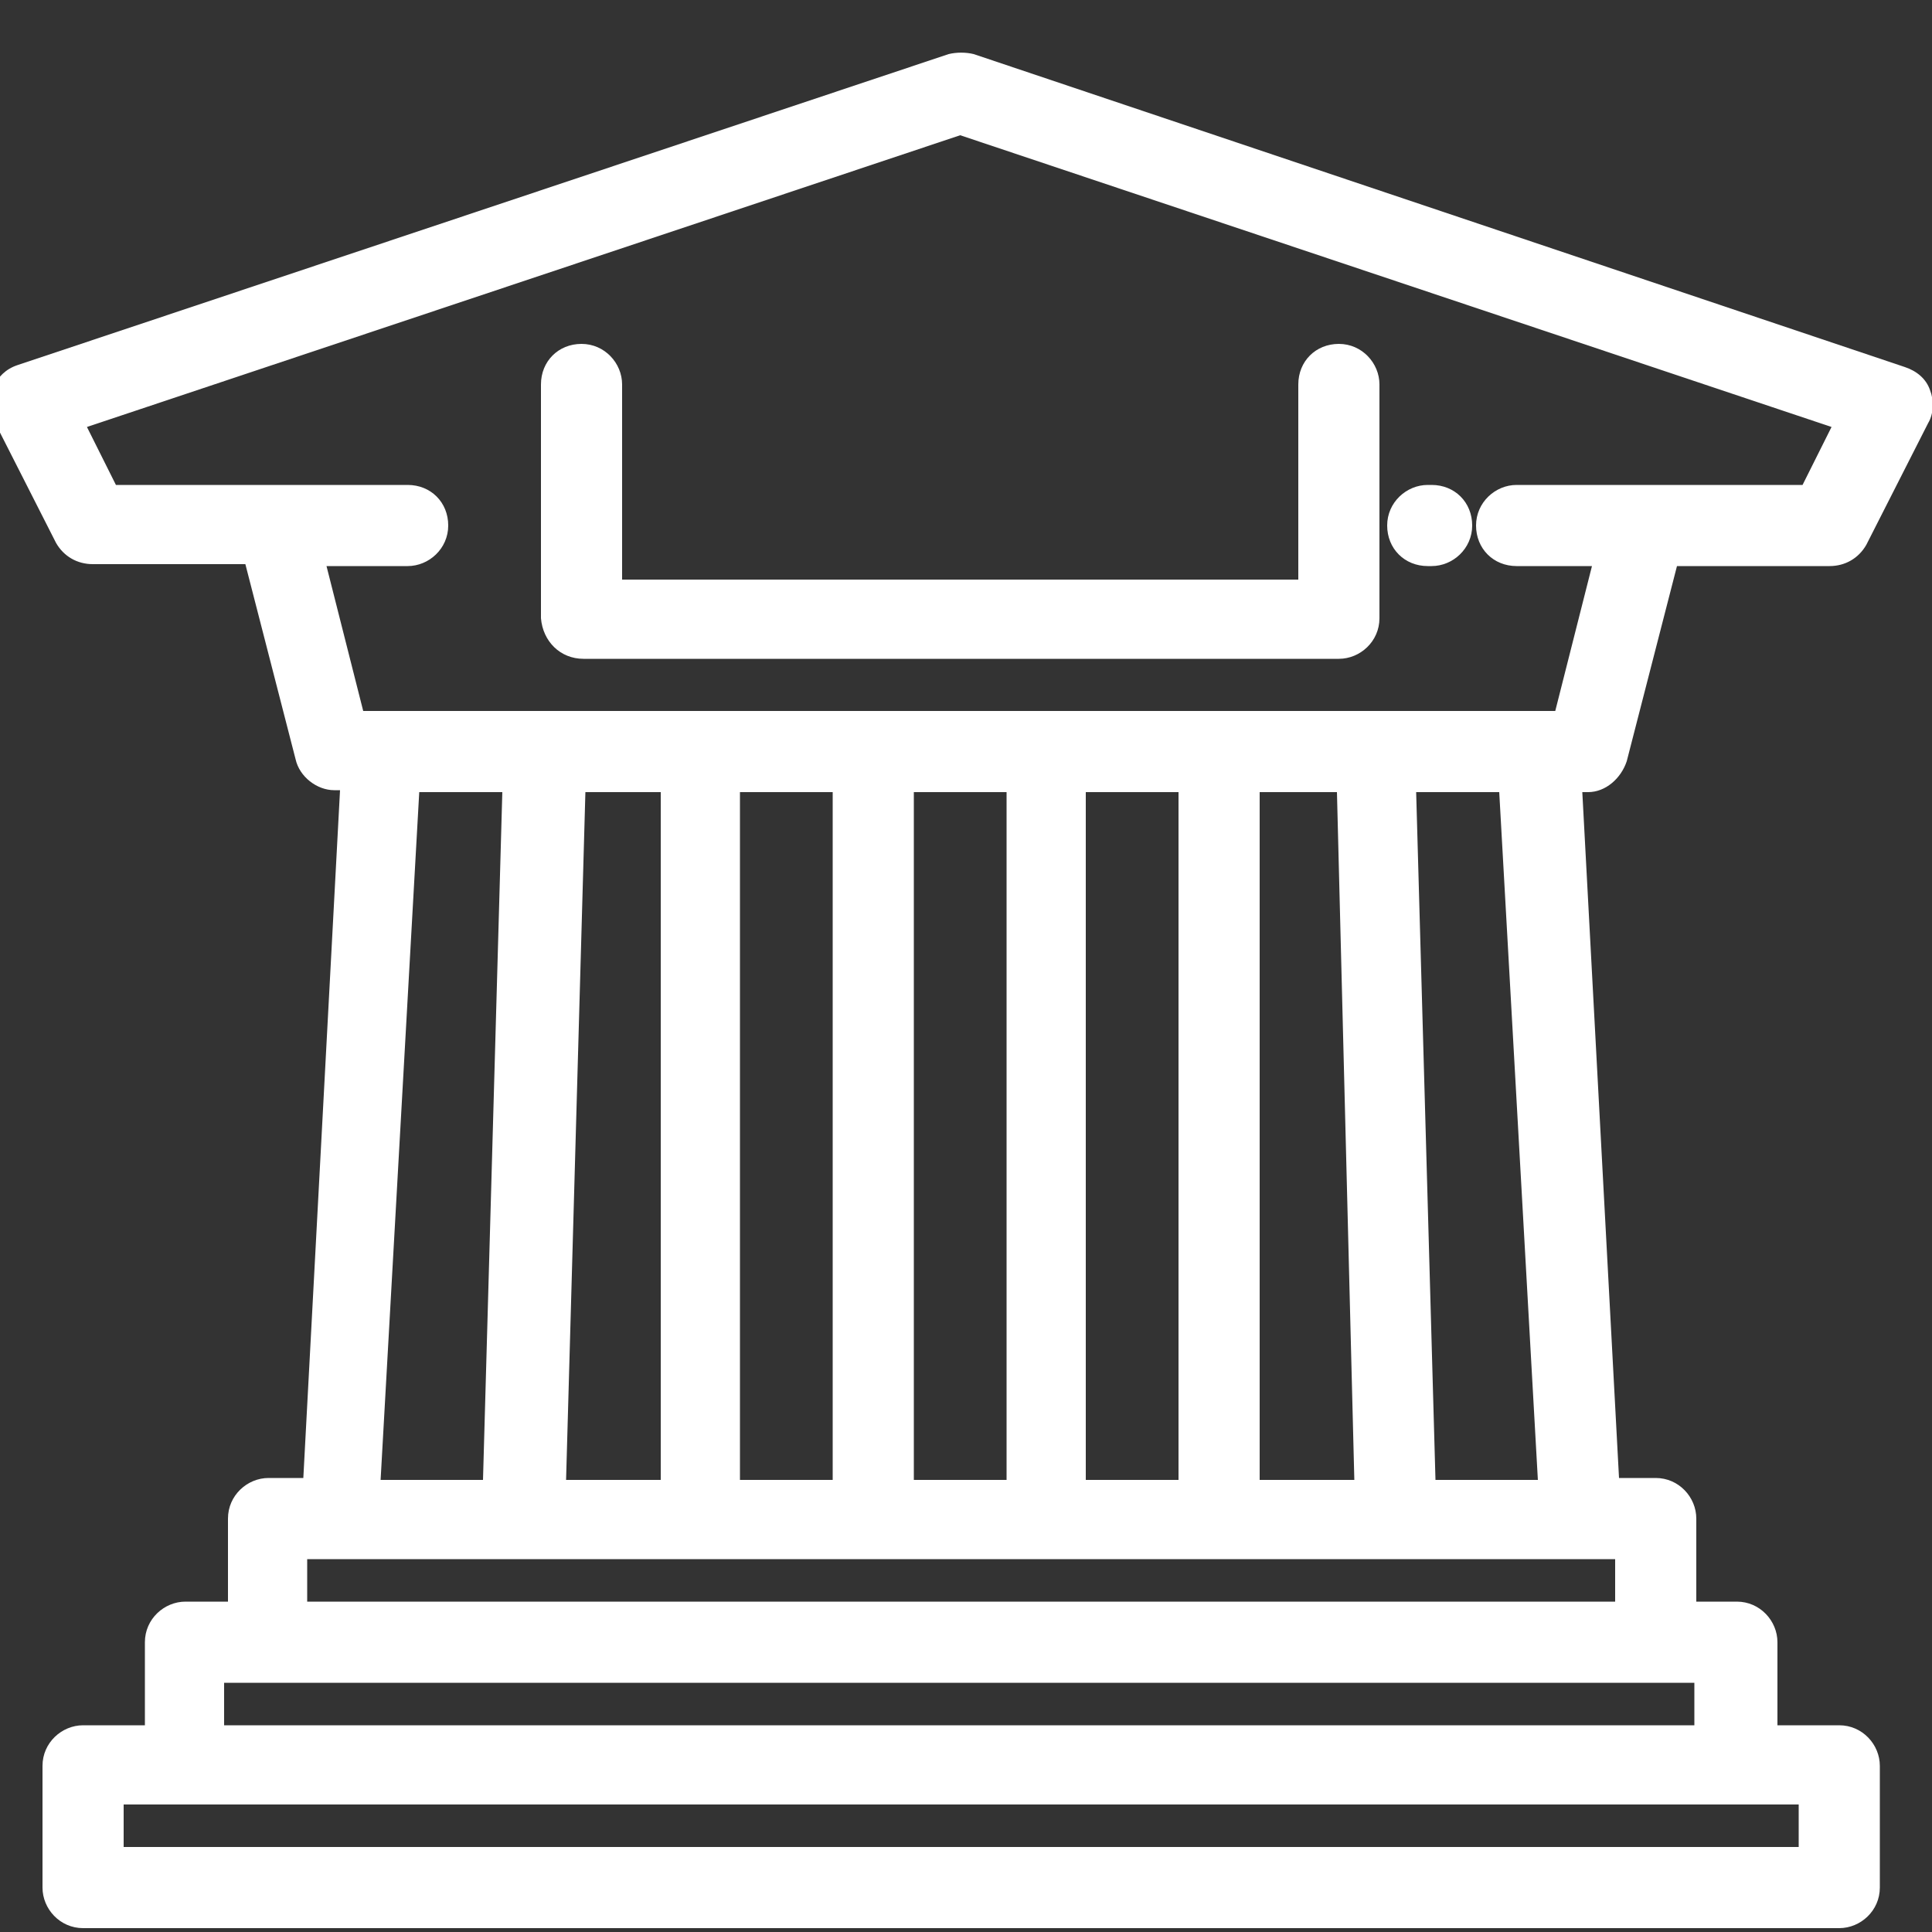
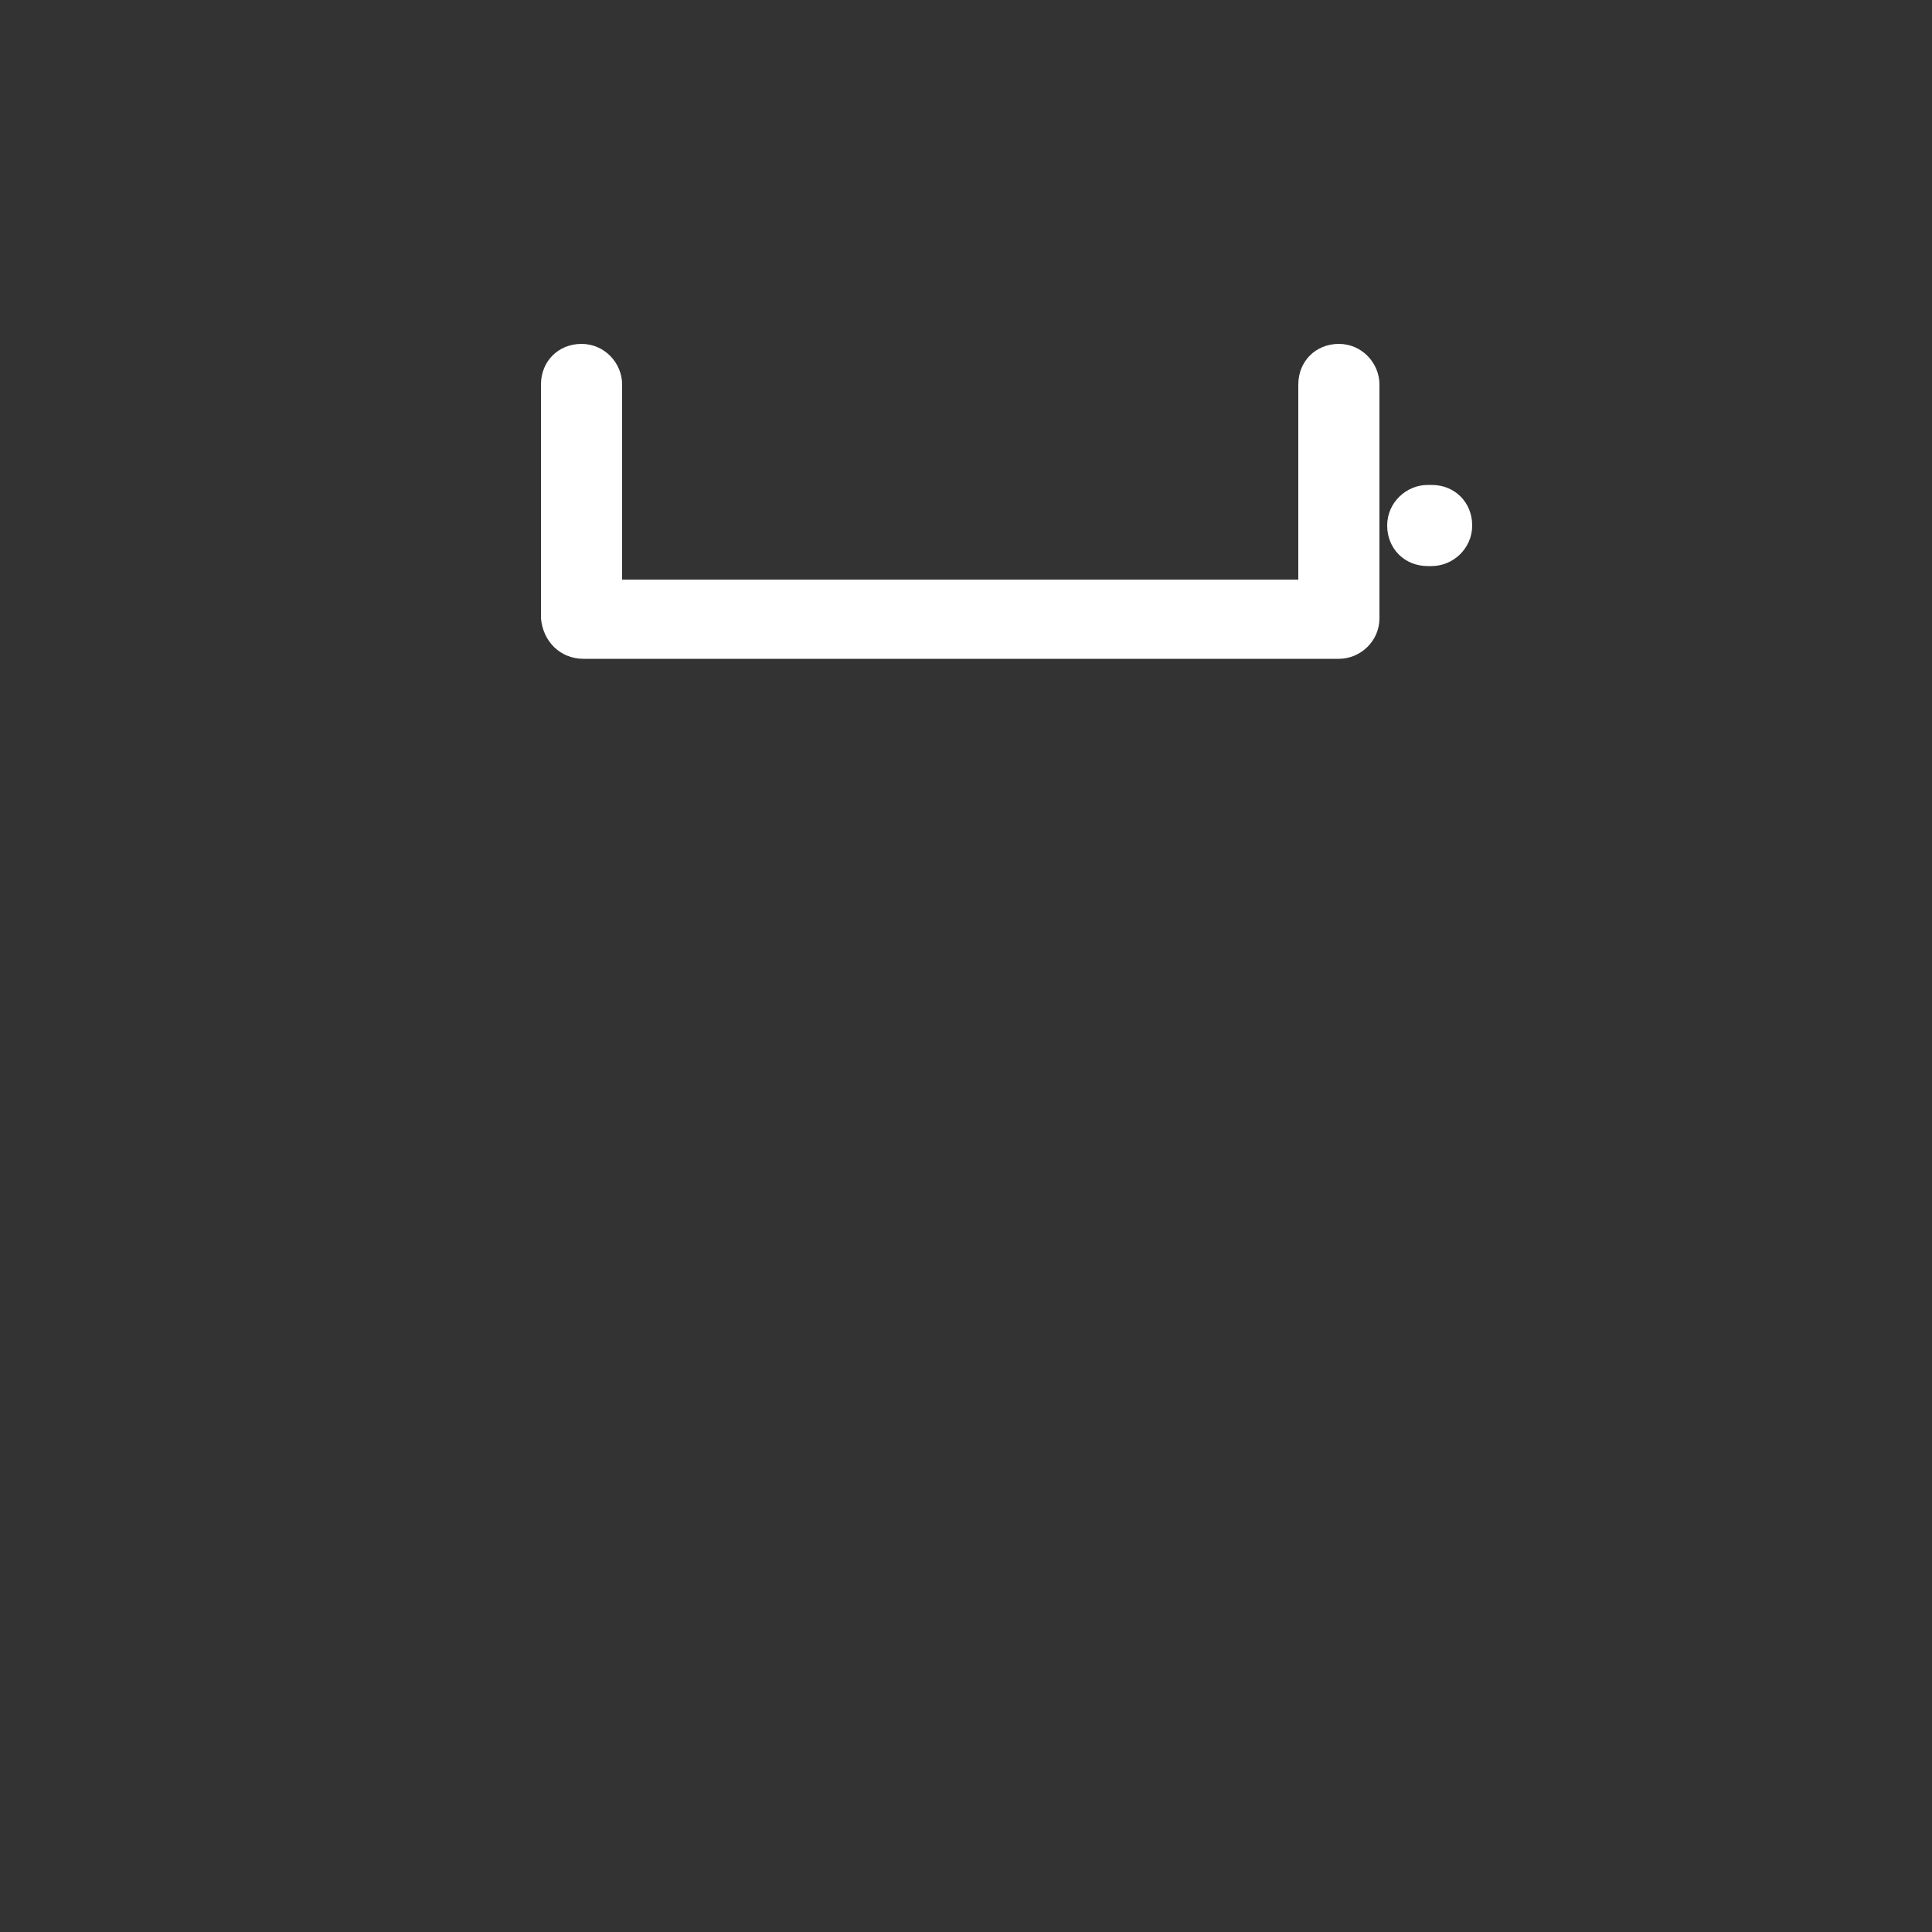
<svg xmlns="http://www.w3.org/2000/svg" id="Capa_1" x="0px" y="0px" viewBox="0 0 100 100" style="enable-background:new 0 0 100 100;" xml:space="preserve">
  <rect x="0" y="0" width="100" height="100" fill="#333333" stroke="none" />
  <style type="text/css">	.st0{fill:#FFFFFF;}</style>
  <g>
-     <path class="st0" d="M84.2,39.4l2.6-10.1h7.9c0.8,0,1.5-0.4,1.9-1.1l3.2-6.3c0.3-0.5,0.3-1.2,0.1-1.7c-0.2-0.6-0.7-1-1.3-1.2  L50.4,2.8c-0.4-0.1-0.9-0.1-1.3,0L0.9,18.9c-0.6,0.2-1,0.6-1.3,1.2c-0.2,0.6-0.2,1.2,0.1,1.7l3.2,6.3c0.4,0.7,1.1,1.1,1.9,1.1h7.9  l2.6,10.1c0.2,0.9,1.1,1.6,2,1.6h0.3l-1.9,35.6h-1.8c-1.1,0-2.1,0.9-2.1,2.1v4.3H9.6c-1.1,0-2.1,0.9-2.1,2.1v4.3H4.3  c-1.1,0-2.1,0.9-2.1,2.1v6.3c0,1.1,0.9,2.1,2.1,2.1h90.9c1.1,0,2.1-0.9,2.1-2.1v-6.3c0-1.1-0.9-2.1-2.1-2.1h-3.2V85  c0-1.1-0.9-2.1-2.1-2.1h-2.1v-4.3c0-1.1-0.9-2.1-2.1-2.1h-1.9L81.9,41h0.3C83.1,41,83.9,40.3,84.2,39.4z M6.4,95.6v-2.2h86.7v2.2  H6.4z M11.6,89.3v-2.2h76.1v2.2H11.6z M15.9,82.9v-2.2h67.7v2.2H15.9z M21.1,29.3c1.1,0,2.1-0.9,2.1-2.1s-0.9-2.1-2.1-2.1H6l-1.5-3  L49.7,7l45.1,15.1l-1.5,3H78.5c-1.1,0-2.1,0.9-2.1,2.1s0.9,2.1,2.1,2.1h3.9l-1.9,7.5H18.8l-1.9-7.5H21.1z M79.6,76.6h-5.3l-1-35.6  h4.3L79.6,76.6z M70.1,76.6h-4.9V41h4L70.1,76.6z M61,41v35.6h-4.8V41H61z M52.1,41v35.6h-4.8V41H52.1z M43.1,41v35.6h-4.8V41H43.1  z M34.2,41v35.6h-4.9l1-35.6H34.2z M21.7,41H26l-1,35.6h-5.3L21.7,41z" />
-     <path class="st0" d="M73.9,29.3h0.2c1.1,0,2.1-0.9,2.1-2.1s-0.9-2.1-2.1-2.1h-0.2c-1.1,0-2.1,0.9-2.1,2.1S72.7,29.3,73.9,29.3z" />
+     <path class="st0" d="M73.9,29.3h0.2c1.1,0,2.1-0.9,2.1-2.1s-0.9-2.1-2.1-2.1h-0.2c-1.1,0-2.1,0.9-2.1,2.1S72.7,29.3,73.9,29.3" />
    <path class="st0" d="M30.2,34.1h39.1c1.1,0,2.1-0.9,2.1-2.1V19.9c0-1.1-0.9-2.1-2.1-2.1s-2.1,0.9-2.1,2.1v10.1H32.2V19.9  c0-1.1-0.9-2.1-2.1-2.1s-2.1,0.9-2.1,2.1V32C28.1,33.2,29,34.1,30.2,34.1z" />
  </g>
</svg>